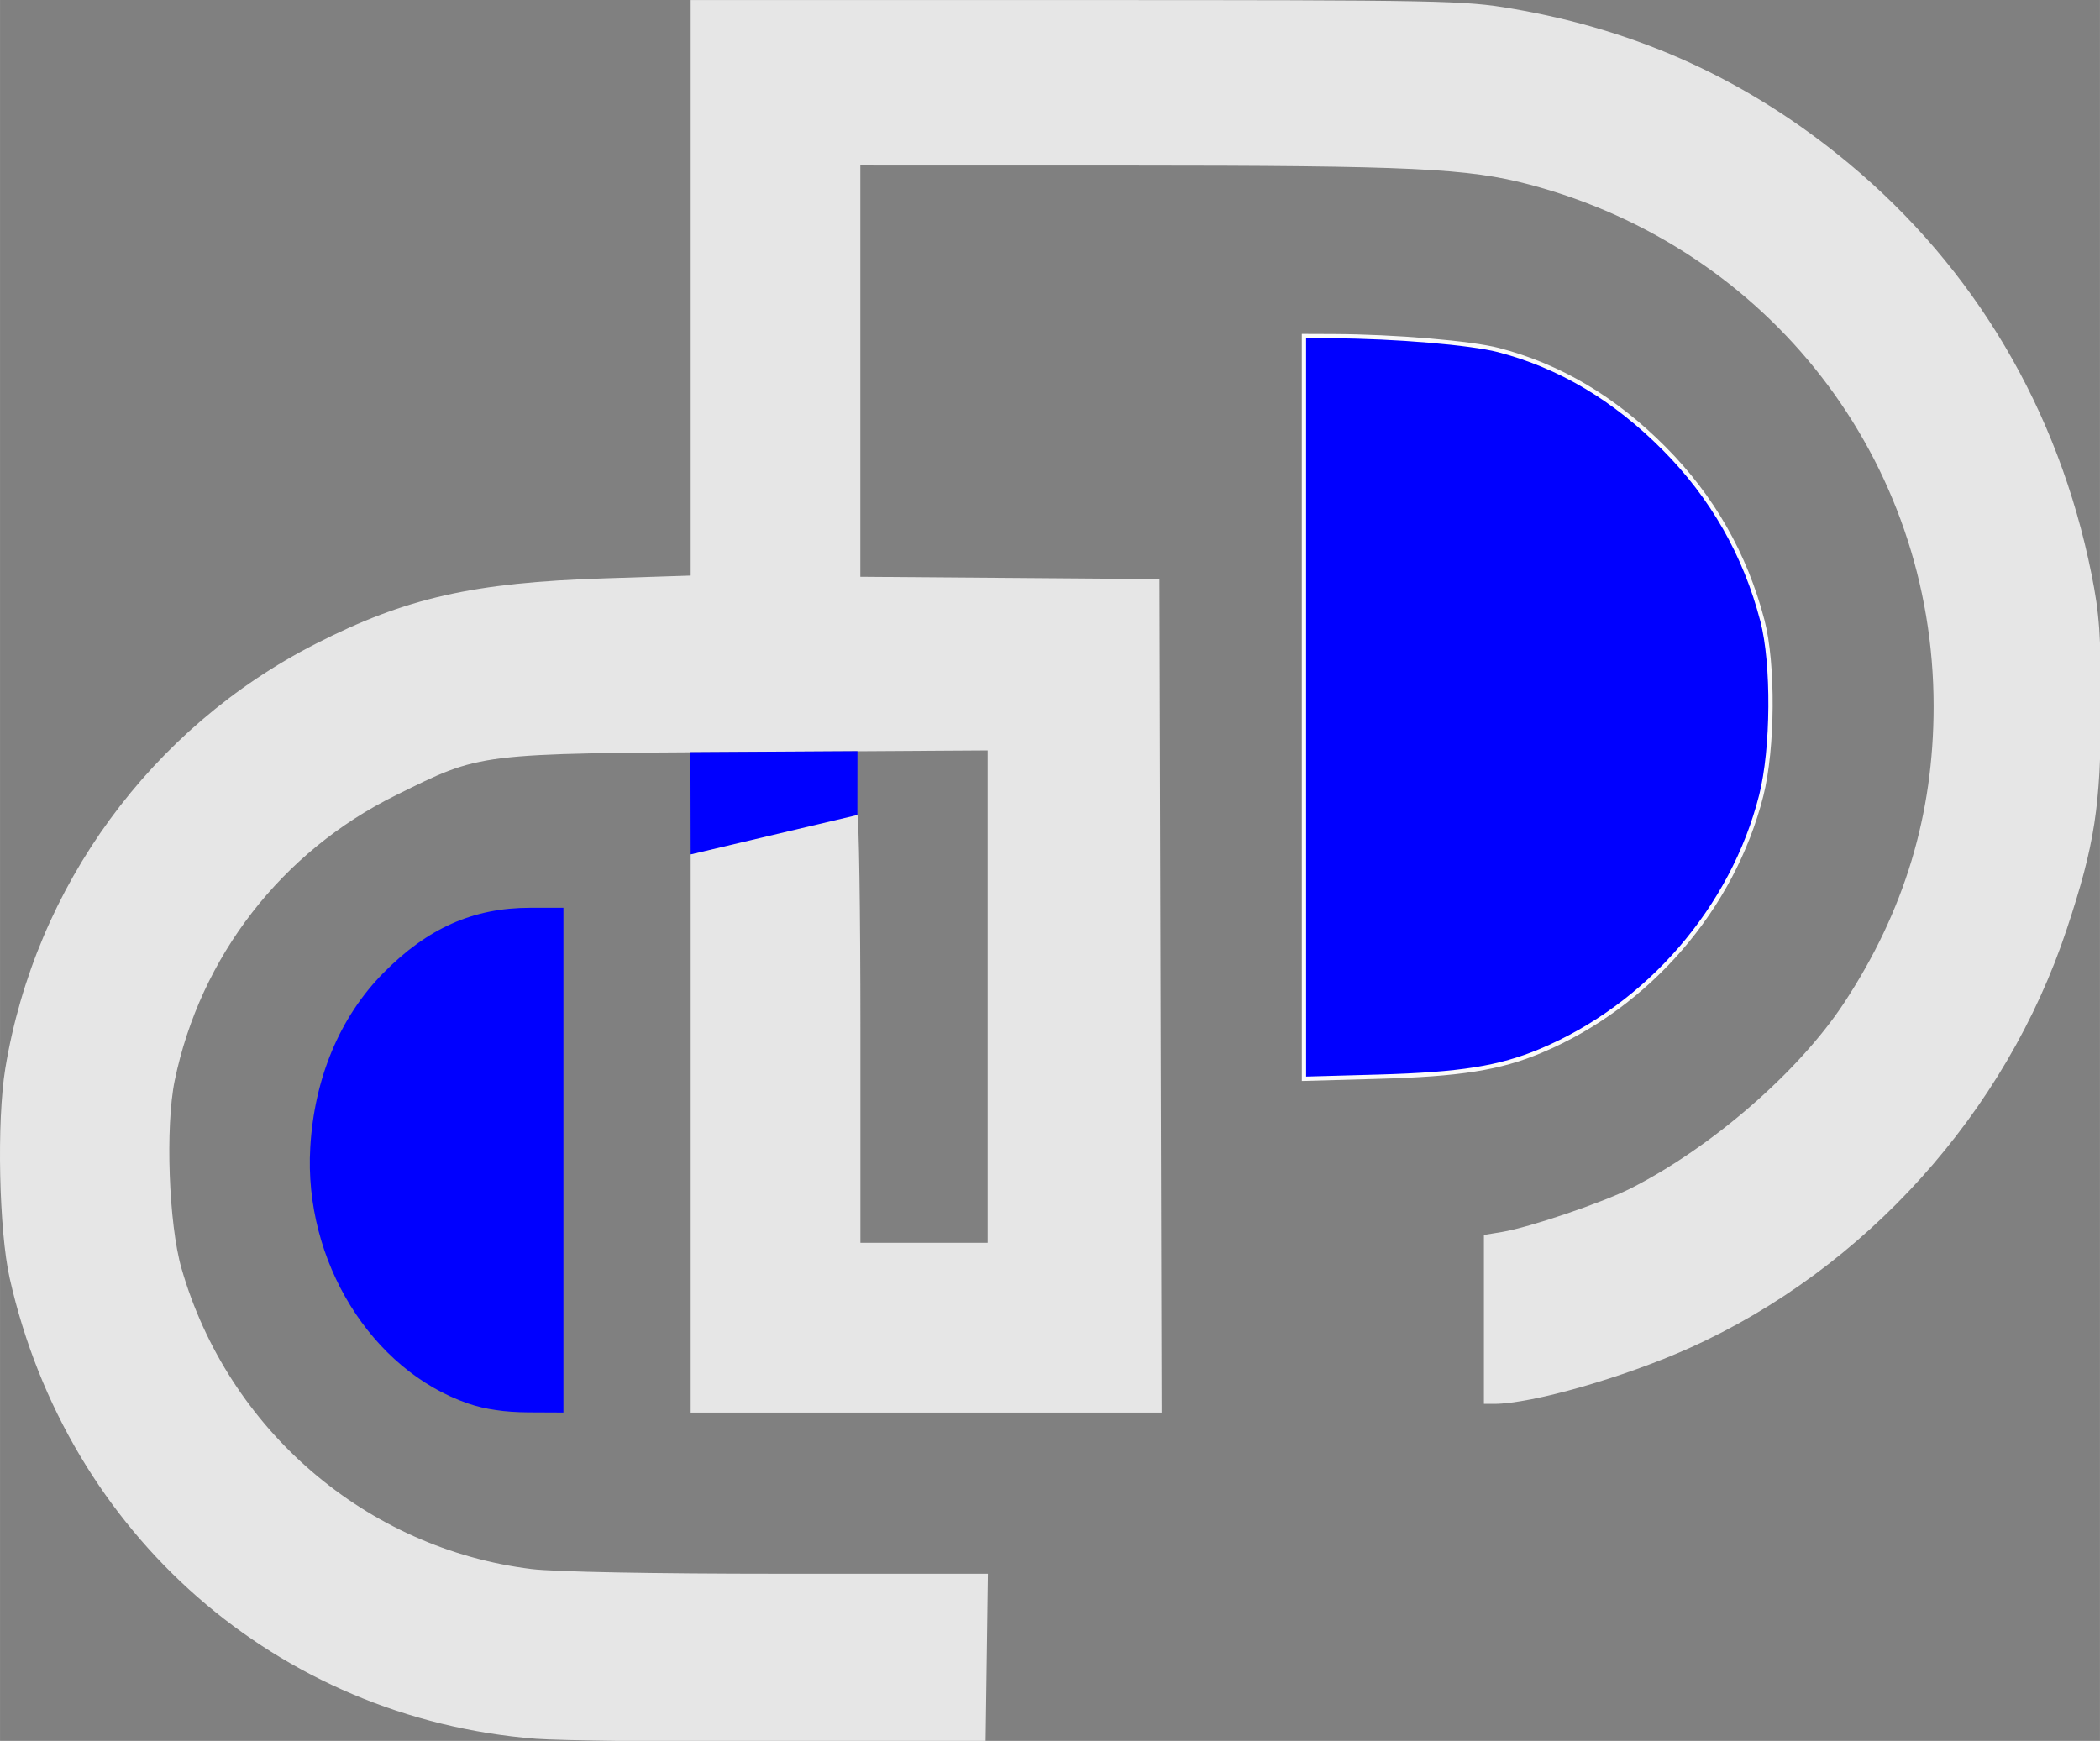
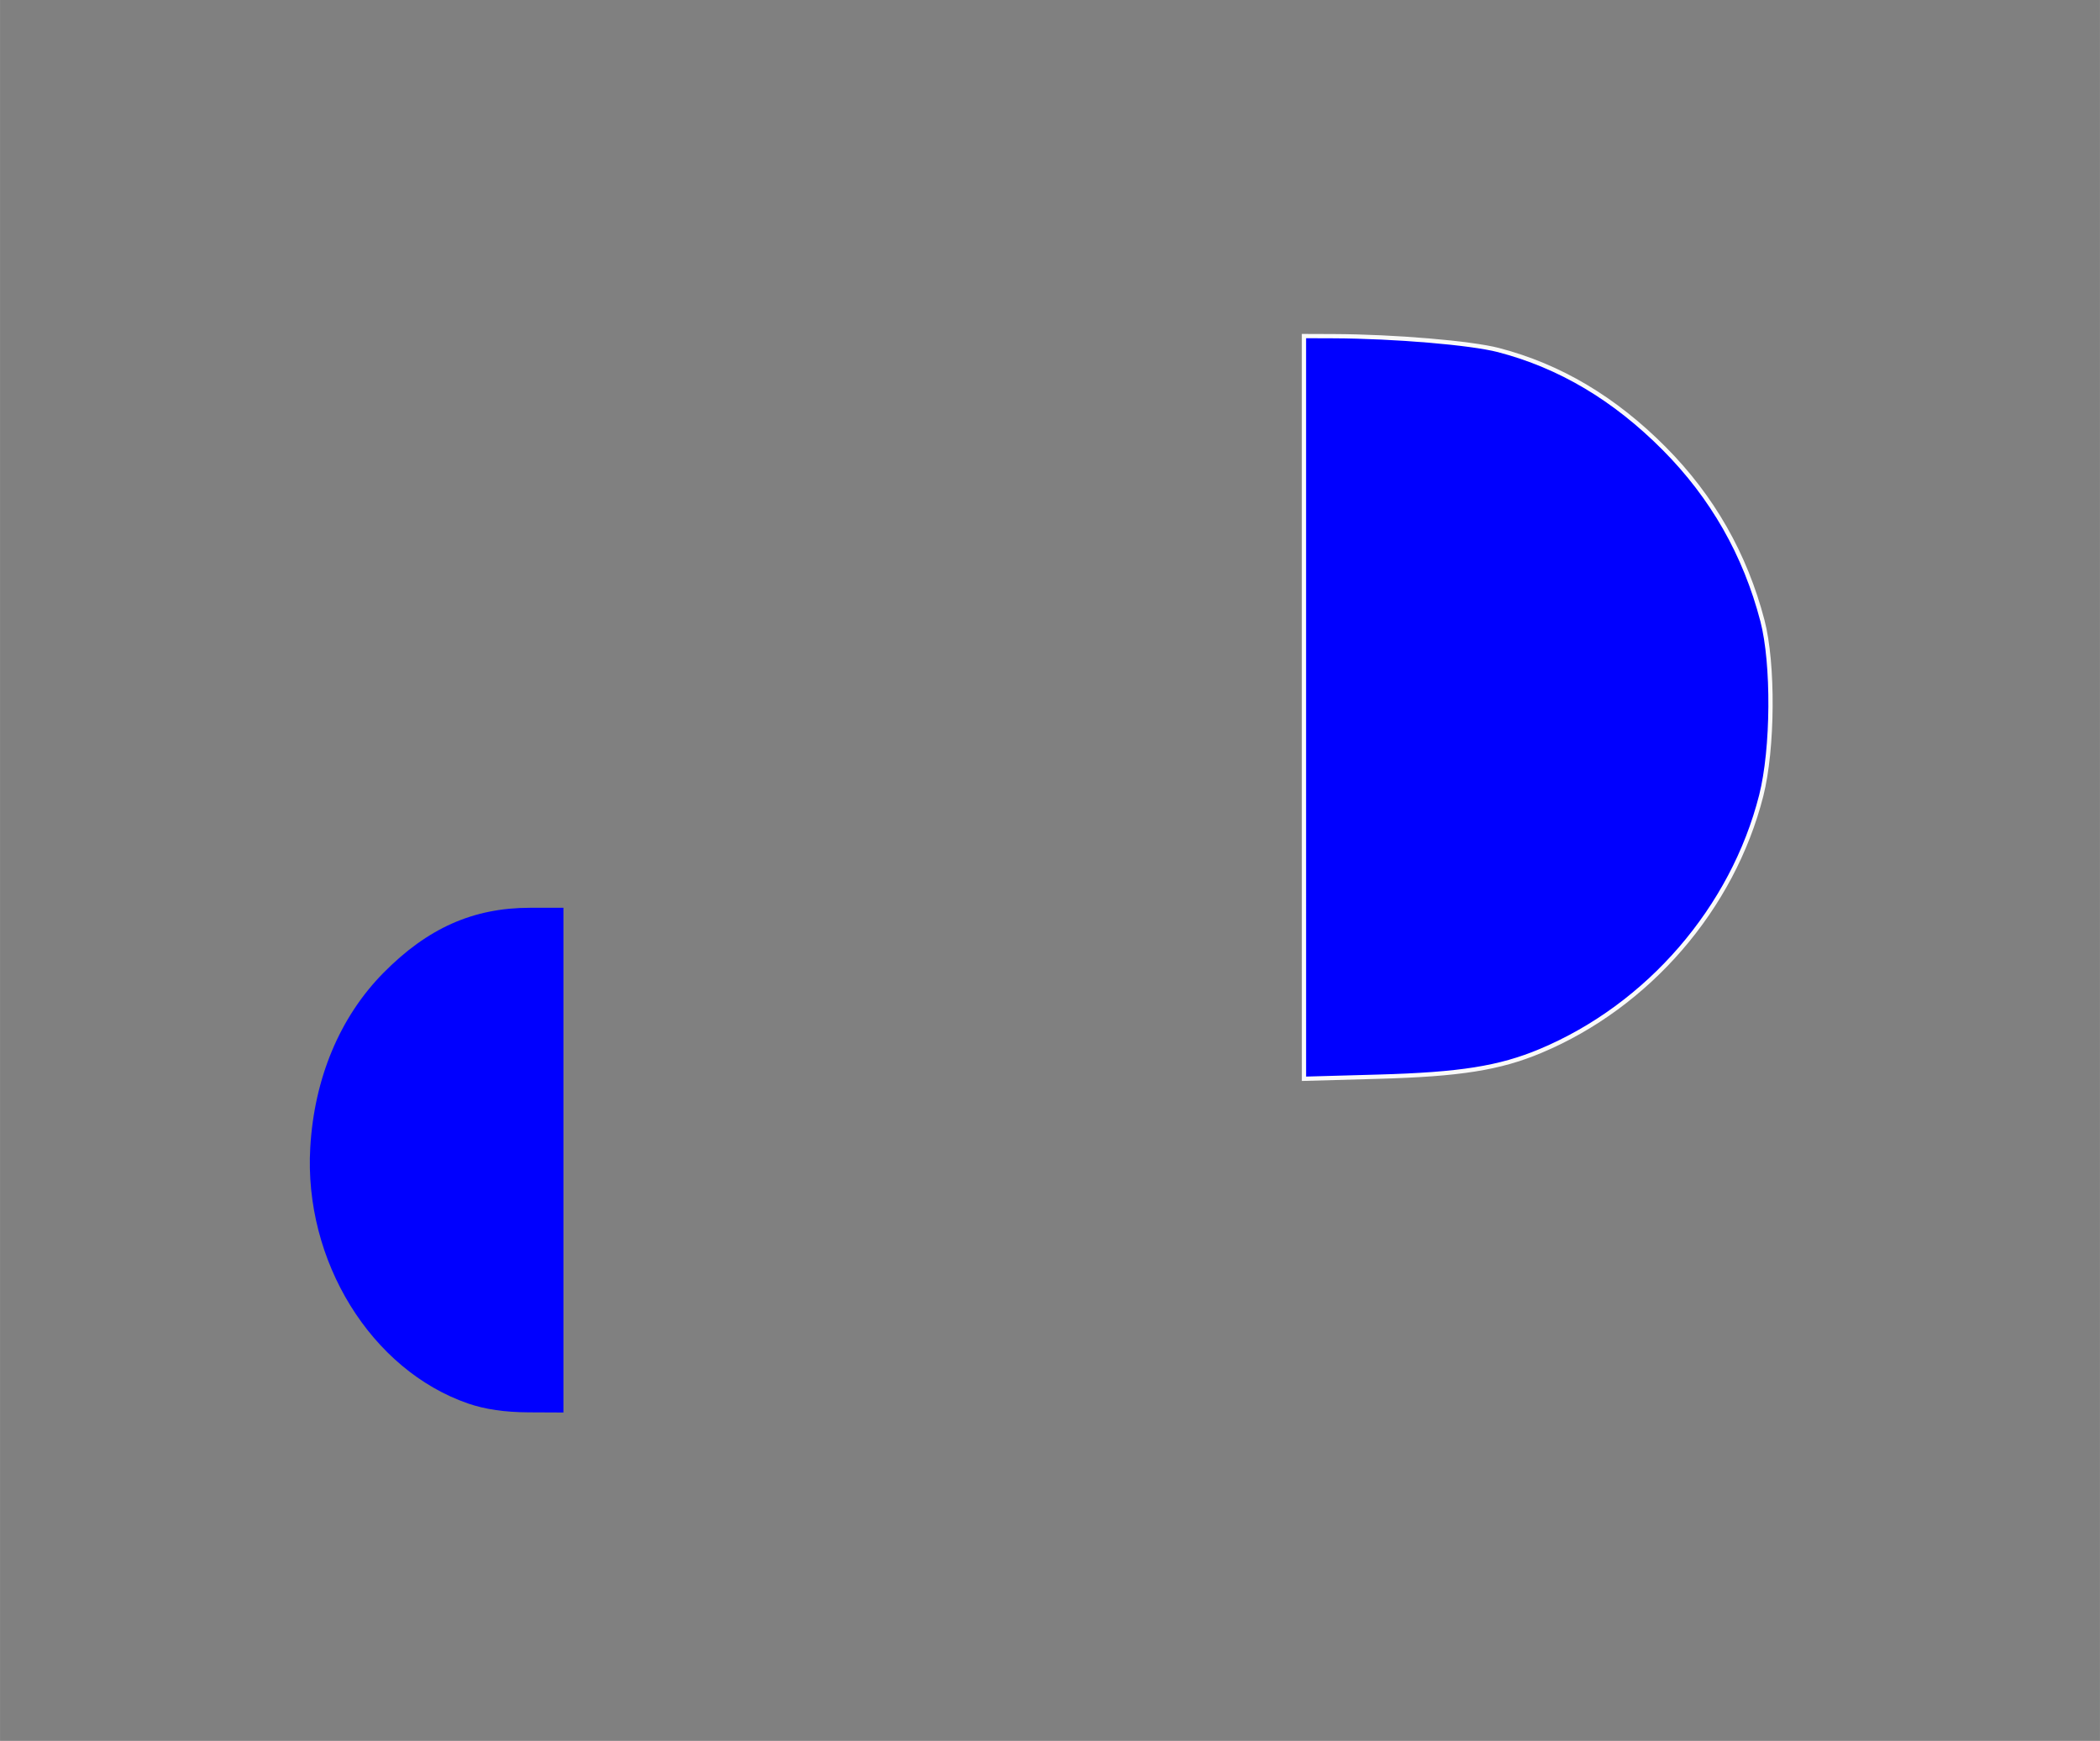
<svg xmlns="http://www.w3.org/2000/svg" width="97.567" height="80.897" viewBox="0 0 25.814 21.404" version="1.1" id="svg1" xml:space="preserve">
  <rect x="0" y="0" width="25.814" height="21.404" fill="#808080" stroke="none" />
  <defs id="defs1" />
  <g id="layer1" transform="translate(-0.358,-2.393)">
    <g id="g1" transform="matrix(1.013,0,0,1.013,-0.331,-0.634)">
      <path style="fill:#0000ff;fill-opacity:1" d="m 6.364,20.024 c -1.181,-0.406 -2,-1.733 -1.919,-3.11 0.049,-0.841 0.359,-1.58 0.884,-2.114 0.538,-0.547 1.094,-0.794 1.784,-0.794 h 0.404 v 3.063 3.063 l -0.425,-0.002 C 6.803,20.128 6.57,20.094 6.364,20.024 Z" id="path5" />
-       <path style="fill:#e6e6e6;fill-opacity:1" d="M 7.182,24.092 C 4.046,23.844 1.5,21.616 0.798,18.505 0.667,17.927 0.639,16.595 0.744,15.957 1.108,13.744 2.515,11.819 4.513,10.801 c 1.092,-0.557 1.909,-0.742 3.5,-0.793 L 9.061,9.974 V 6.482 2.989 h 4.679 c 4.458,0 4.708,0.005 5.287,0.104 1.552,0.265 2.883,0.877 4.089,1.88 1.527,1.27 2.544,2.991 2.943,4.979 0.098,0.489 0.116,0.741 0.115,1.633 -0.002,1.183 -0.074,1.656 -0.413,2.677 -0.739,2.232 -2.446,4.127 -4.579,5.087 -0.796,0.358 -1.915,0.678 -2.371,0.678 h -0.124 v -1.025 -1.025 l 0.219,-0.036 c 0.332,-0.055 1.22,-0.356 1.562,-0.529 0.982,-0.497 2.04,-1.417 2.588,-2.249 0.734,-1.116 1.088,-2.288 1.088,-3.603 0,-2.988 -1.99,-5.558 -4.901,-6.331 C 18.494,5.03 17.809,4.998 14.35,4.997 l -3.23,-4.403e-4 v 2.496 2.496 l 1.815,0.014 1.815,0.014 0.013,5.058 0.013,5.058 H 11.918 9.061 V 16.743 13.355 l 0.991,-0.242 c 0.545,-0.133 1.008,-0.241 1.03,-0.241 0.021,4.13e-4 0.039,1.171 0.039,2.6 v 2.6 h 0.772 0.772 v -2.988 -2.988 l -2.896,0.018 c -3.331,0.02 -3.237,0.009 -4.285,0.526 -1.385,0.683 -2.373,1.959 -2.684,3.463 -0.115,0.558 -0.073,1.741 0.082,2.279 0.564,1.961 2.246,3.405 4.25,3.65 0.279,0.034 1.474,0.057 3,0.057 l 2.536,1.45e-4 -0.014,1.017 -0.014,1.017 -2.471,0.006 C 8.809,24.13 7.465,24.114 7.182,24.092 Z" id="path1" />
      <path style="fill:#0000ff;fill-opacity:1;stroke:#f9f9f9;stroke-width:0.196" d="M 61.295,43.349 V 26.34 l 1.354,0.005 c 2.782,0.011 6.289,0.306 7.555,0.636 2.809,0.732 5.312,2.219 7.591,4.512 2.202,2.215 3.702,4.846 4.495,7.883 0.515,1.973 0.488,5.866 -0.055,8.009 -1.308,5.157 -5.171,9.628 -10.108,11.698 -1.875,0.786 -3.684,1.073 -7.426,1.178 l -3.405,0.095 z" id="path10" transform="matrix(0.265,0,0,0.265,0.26,0.087)" />
-       <path style="fill:#0000ff;fill-opacity:1;stroke:none;stroke-width:0.316" d="m 9.061,13.358 -0.003,-1.241 2.027,-0.012 -10e-4,0.775 z" id="path29" />
    </g>
  </g>
</svg>